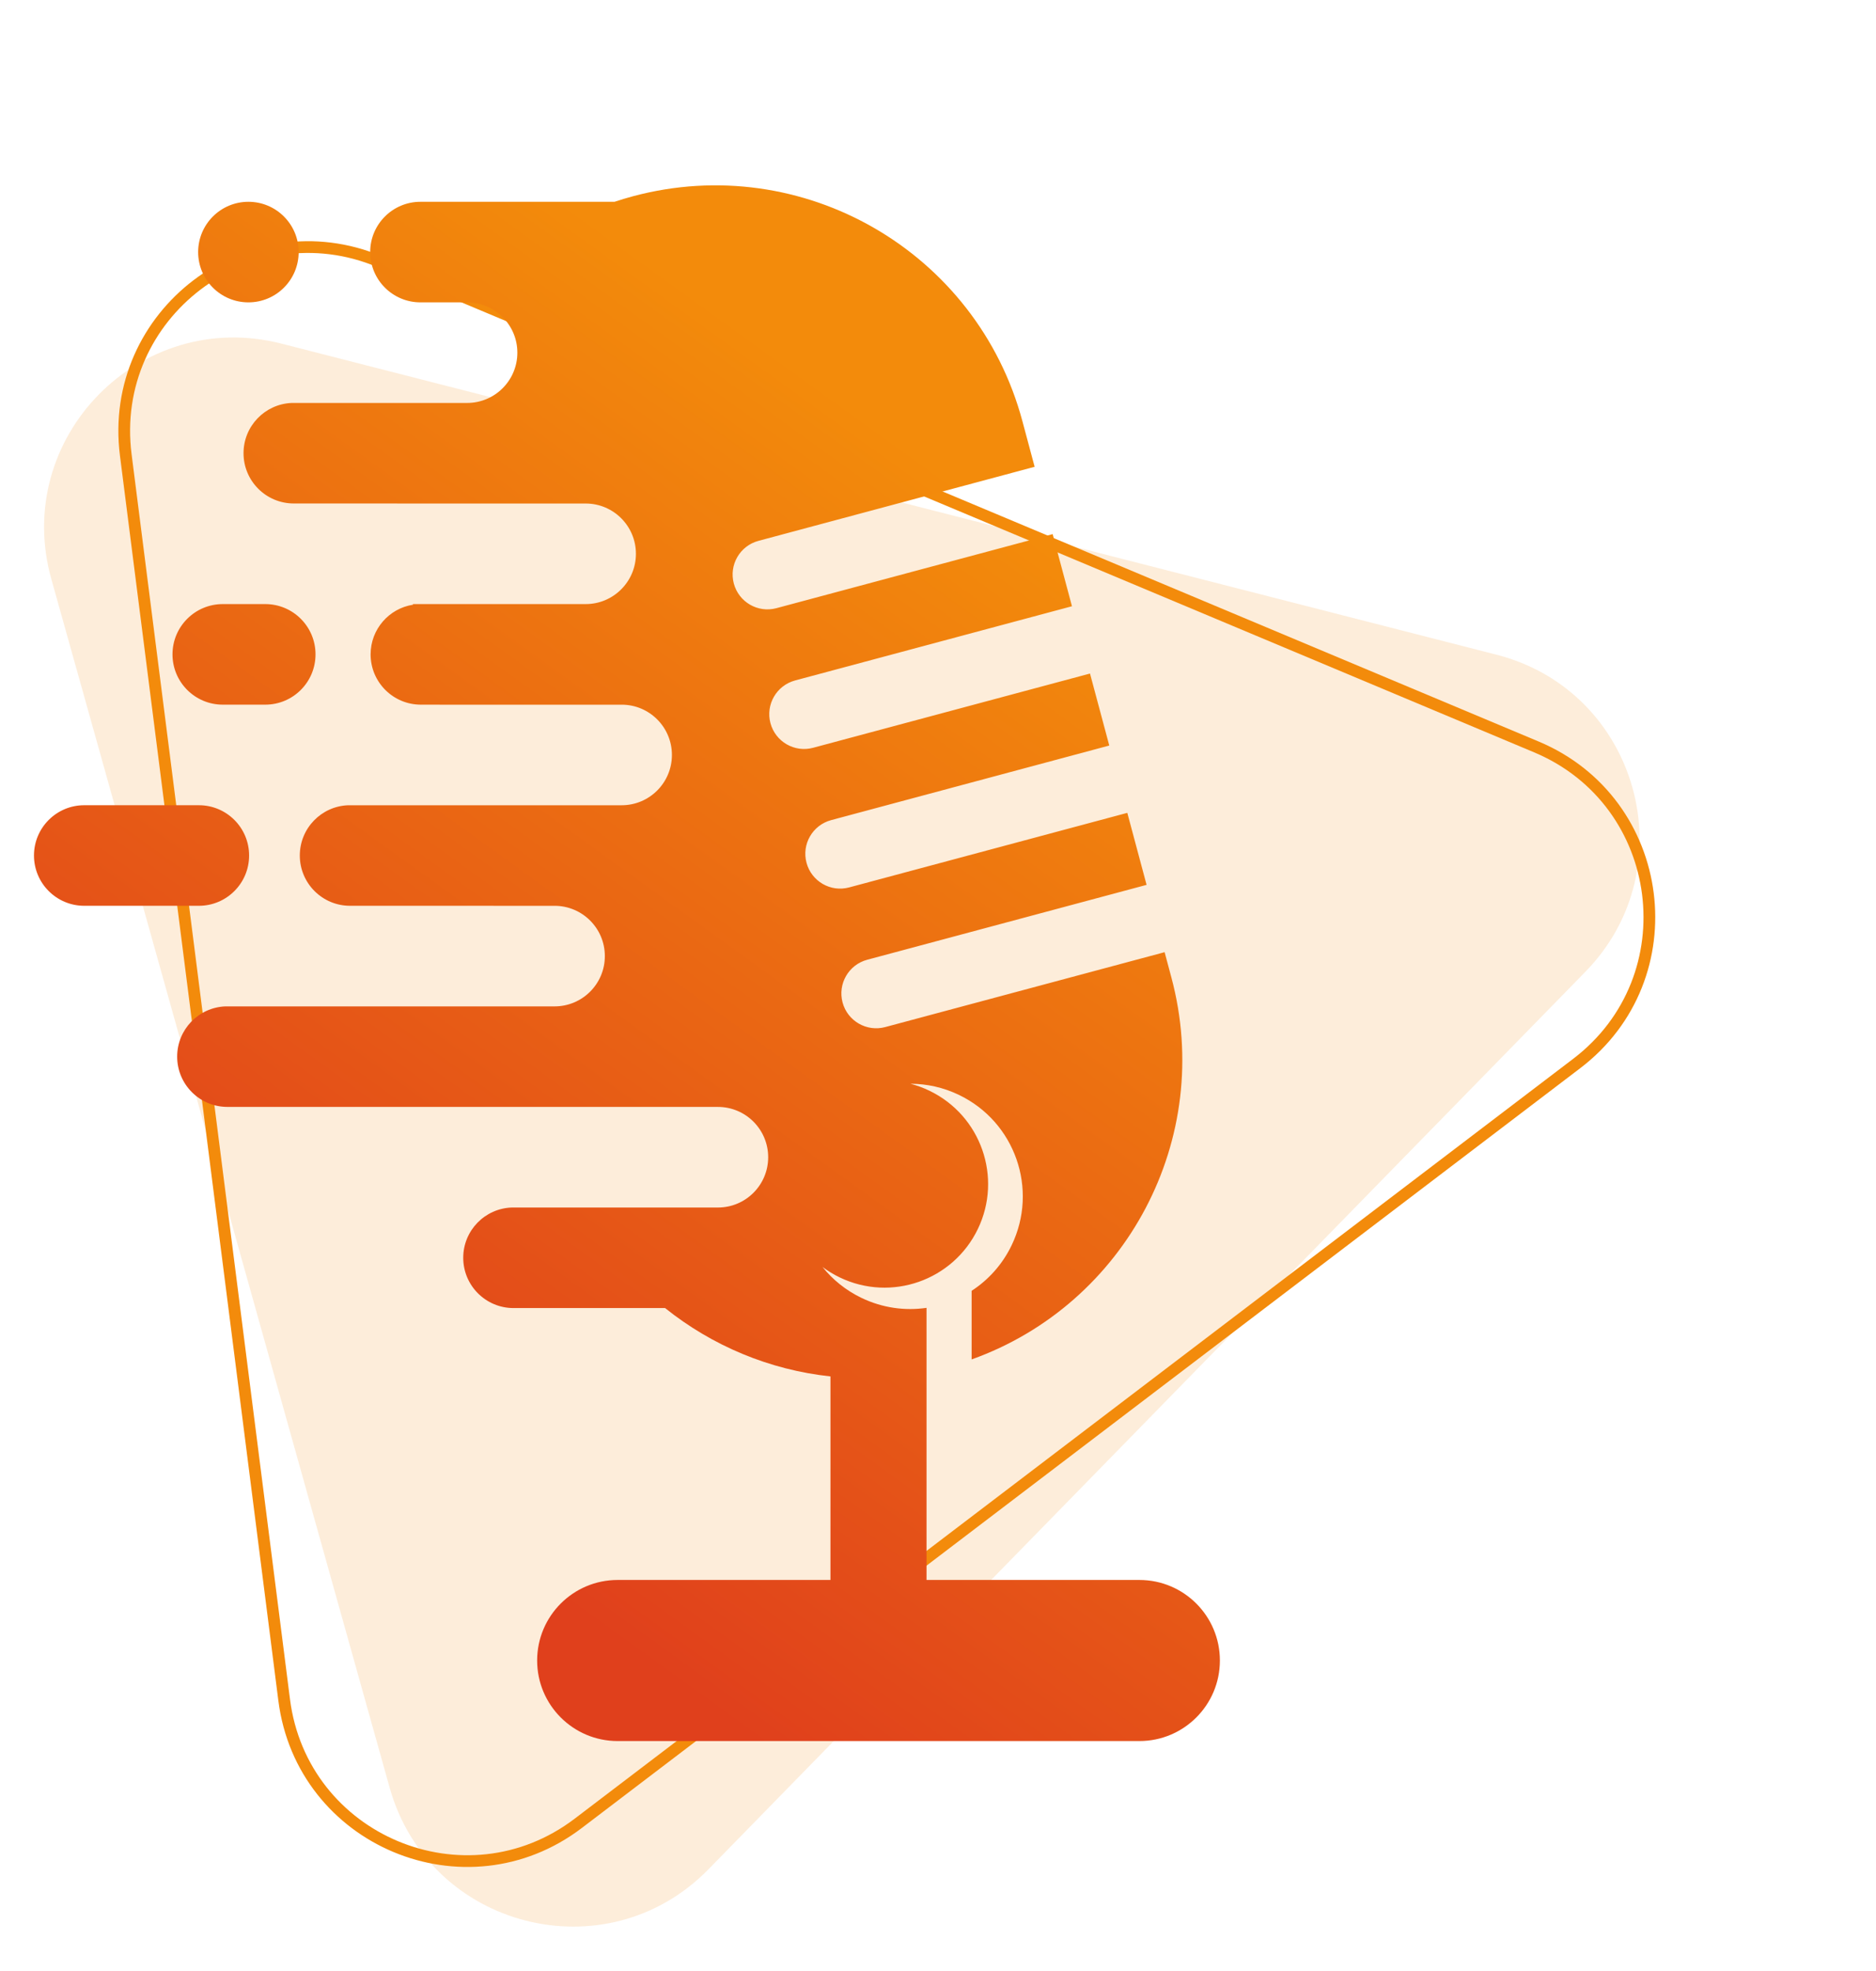
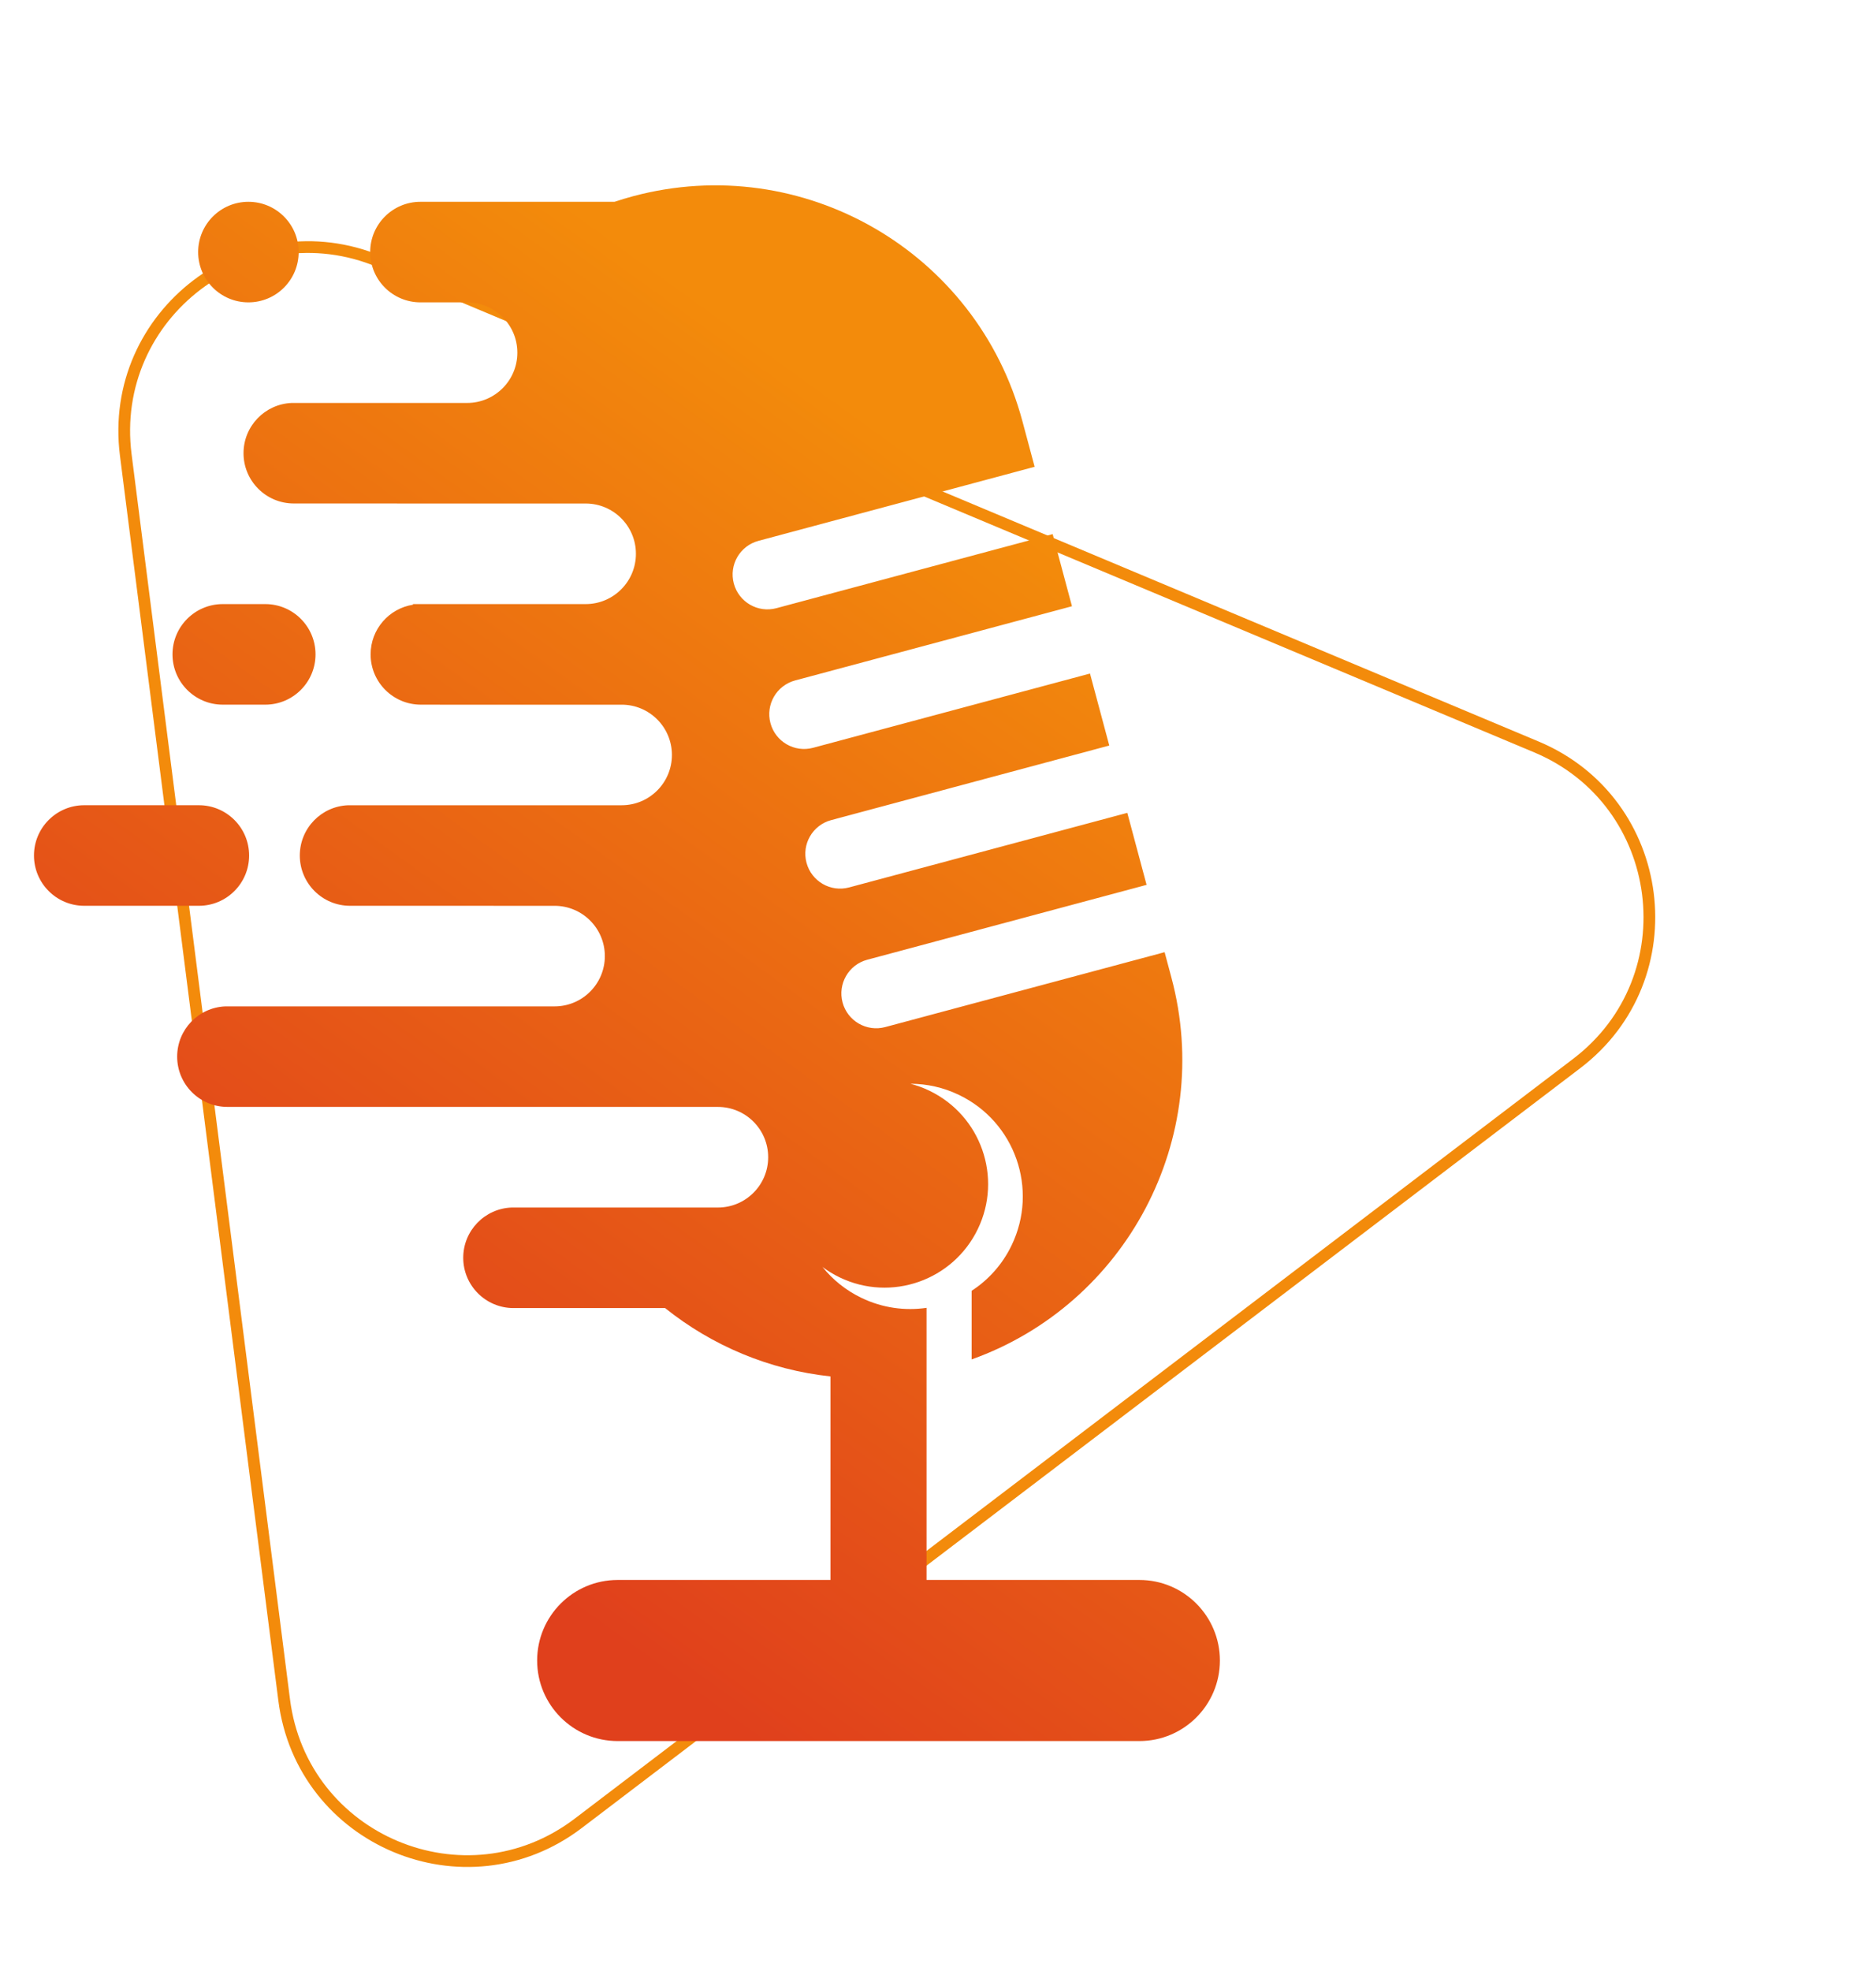
<svg xmlns="http://www.w3.org/2000/svg" width="80" height="84" viewBox="0 0 80 84" fill="none">
-   <path d="M67.605 41.417C71.965 36.957 69.862 29.449 63.819 27.903L11.999 14.644C5.957 13.098 0.506 18.674 2.189 24.68L16.616 76.186C18.299 82.192 25.852 84.125 30.212 79.665L67.605 41.417Z" fill="#F38B0B" fill-opacity="0.15" />
  <path d="M67.236 45.325C72.047 41.666 71.093 34.17 65.518 31.833L16.189 11.152C10.614 8.815 4.6 13.389 5.363 19.386L12.118 72.447C12.881 78.443 19.849 81.365 24.661 77.705L67.236 45.325Z" stroke="#F38B0B" stroke-width="0.5" />
  <path fill-rule="evenodd" clip-rule="evenodd" d="M19.993 12.888L19.995 12.886H17.929C16.746 12.886 15.786 11.927 15.786 10.743C15.786 9.559 16.746 8.6 17.929 8.6H26.206C26.464 8.514 26.725 8.436 26.991 8.364C34.226 6.426 41.663 10.719 43.601 17.955L44.121 19.894L32.343 23.05C31.55 23.263 31.08 24.077 31.293 24.869C31.505 25.661 32.319 26.132 33.111 25.919L44.89 22.763L45.713 25.837L33.905 29C33.113 29.213 32.643 30.027 32.855 30.819C33.067 31.611 33.882 32.082 34.674 31.869L46.482 28.705L47.304 31.773L35.443 34.952C34.651 35.164 34.18 35.978 34.393 36.77C34.605 37.562 35.419 38.033 36.211 37.82L48.073 34.642L48.895 37.711L36.98 40.903C36.188 41.115 35.718 41.93 35.93 42.722C36.142 43.514 36.957 43.984 37.749 43.772L49.664 40.58L49.953 41.66C51.794 48.53 48.015 55.583 41.434 57.936V55.012C42.146 54.549 42.745 53.892 43.14 53.071C44.29 50.683 43.287 47.815 40.899 46.665C40.229 46.342 39.522 46.189 38.825 46.188C39.1 46.259 39.372 46.358 39.637 46.486C41.834 47.544 42.757 50.182 41.699 52.378C40.641 54.574 38.003 55.497 35.807 54.44C35.544 54.313 35.3 54.164 35.075 53.996C35.509 54.537 36.068 54.991 36.734 55.312C37.631 55.744 38.595 55.872 39.511 55.738V59.436H39.511V67.335H48.589C50.484 67.335 52.021 68.872 52.021 70.768C52.021 72.663 50.484 74.2 48.589 74.2H26.338C24.443 74.2 22.906 72.663 22.906 70.768C22.906 68.872 24.443 67.335 26.338 67.335H35.414V58.66C32.816 58.382 30.369 57.356 28.362 55.747H21.898C20.714 55.747 19.754 54.787 19.754 53.604C19.754 52.443 20.678 51.497 21.831 51.462H30.615C31.799 51.462 32.758 50.502 32.758 49.319C32.758 48.135 31.799 47.175 30.615 47.175H23.349L23.349 47.174H9.698C8.514 47.174 7.555 46.215 7.555 45.031C7.555 43.877 8.467 42.936 9.61 42.89H23.649C24.833 42.89 25.793 41.931 25.793 40.747C25.793 39.563 24.833 38.604 23.649 38.604H21.052L21.052 38.603H14.928C13.744 38.603 12.785 37.643 12.785 36.46C12.785 35.301 13.704 34.357 14.853 34.318H26.51C27.694 34.318 28.653 33.358 28.653 32.175C28.653 30.991 27.694 30.032 26.51 30.032H18.756L18.755 30.031H17.947C16.763 30.031 15.804 29.072 15.804 27.888C15.804 26.818 16.588 25.93 17.614 25.771L17.607 25.745H24.975C26.158 25.745 27.118 24.785 27.118 23.602C27.118 22.418 26.158 21.459 24.975 21.459H16.935V21.457H12.528C11.344 21.457 10.385 20.498 10.385 19.314C10.385 18.162 11.294 17.222 12.435 17.173H19.919C21.102 17.173 22.062 16.214 22.062 15.03C22.062 13.872 21.142 12.928 19.993 12.888ZM9.499 25.745C8.316 25.745 7.356 26.704 7.356 27.888C7.356 29.072 8.316 30.031 9.499 30.031H11.312C12.496 30.031 13.455 29.072 13.455 27.888C13.455 26.704 12.496 25.745 11.312 25.745H9.499ZM8.45 10.743C8.45 9.559 9.409 8.6 10.593 8.6C11.777 8.6 12.736 9.559 12.736 10.743C12.736 11.927 11.777 12.886 10.593 12.886C9.409 12.886 8.45 11.927 8.45 10.743ZM3.592 34.317C2.409 34.317 1.449 35.276 1.449 36.46C1.449 37.643 2.409 38.603 3.592 38.603H8.48C9.664 38.603 10.623 37.643 10.623 36.46C10.623 35.276 9.664 34.317 8.48 34.317H3.592Z" fill="url(#paint0_linear_1939_12449)" />
  <defs>
    <linearGradient id="paint0_linear_1939_12449" x1="37.61" y1="18.219" x2="9.171" y2="57.638" gradientUnits="userSpaceOnUse">
      <stop stop-color="#F38B0B" />
      <stop offset="1" stop-color="#E0401C" />
    </linearGradient>
  </defs>
</svg>